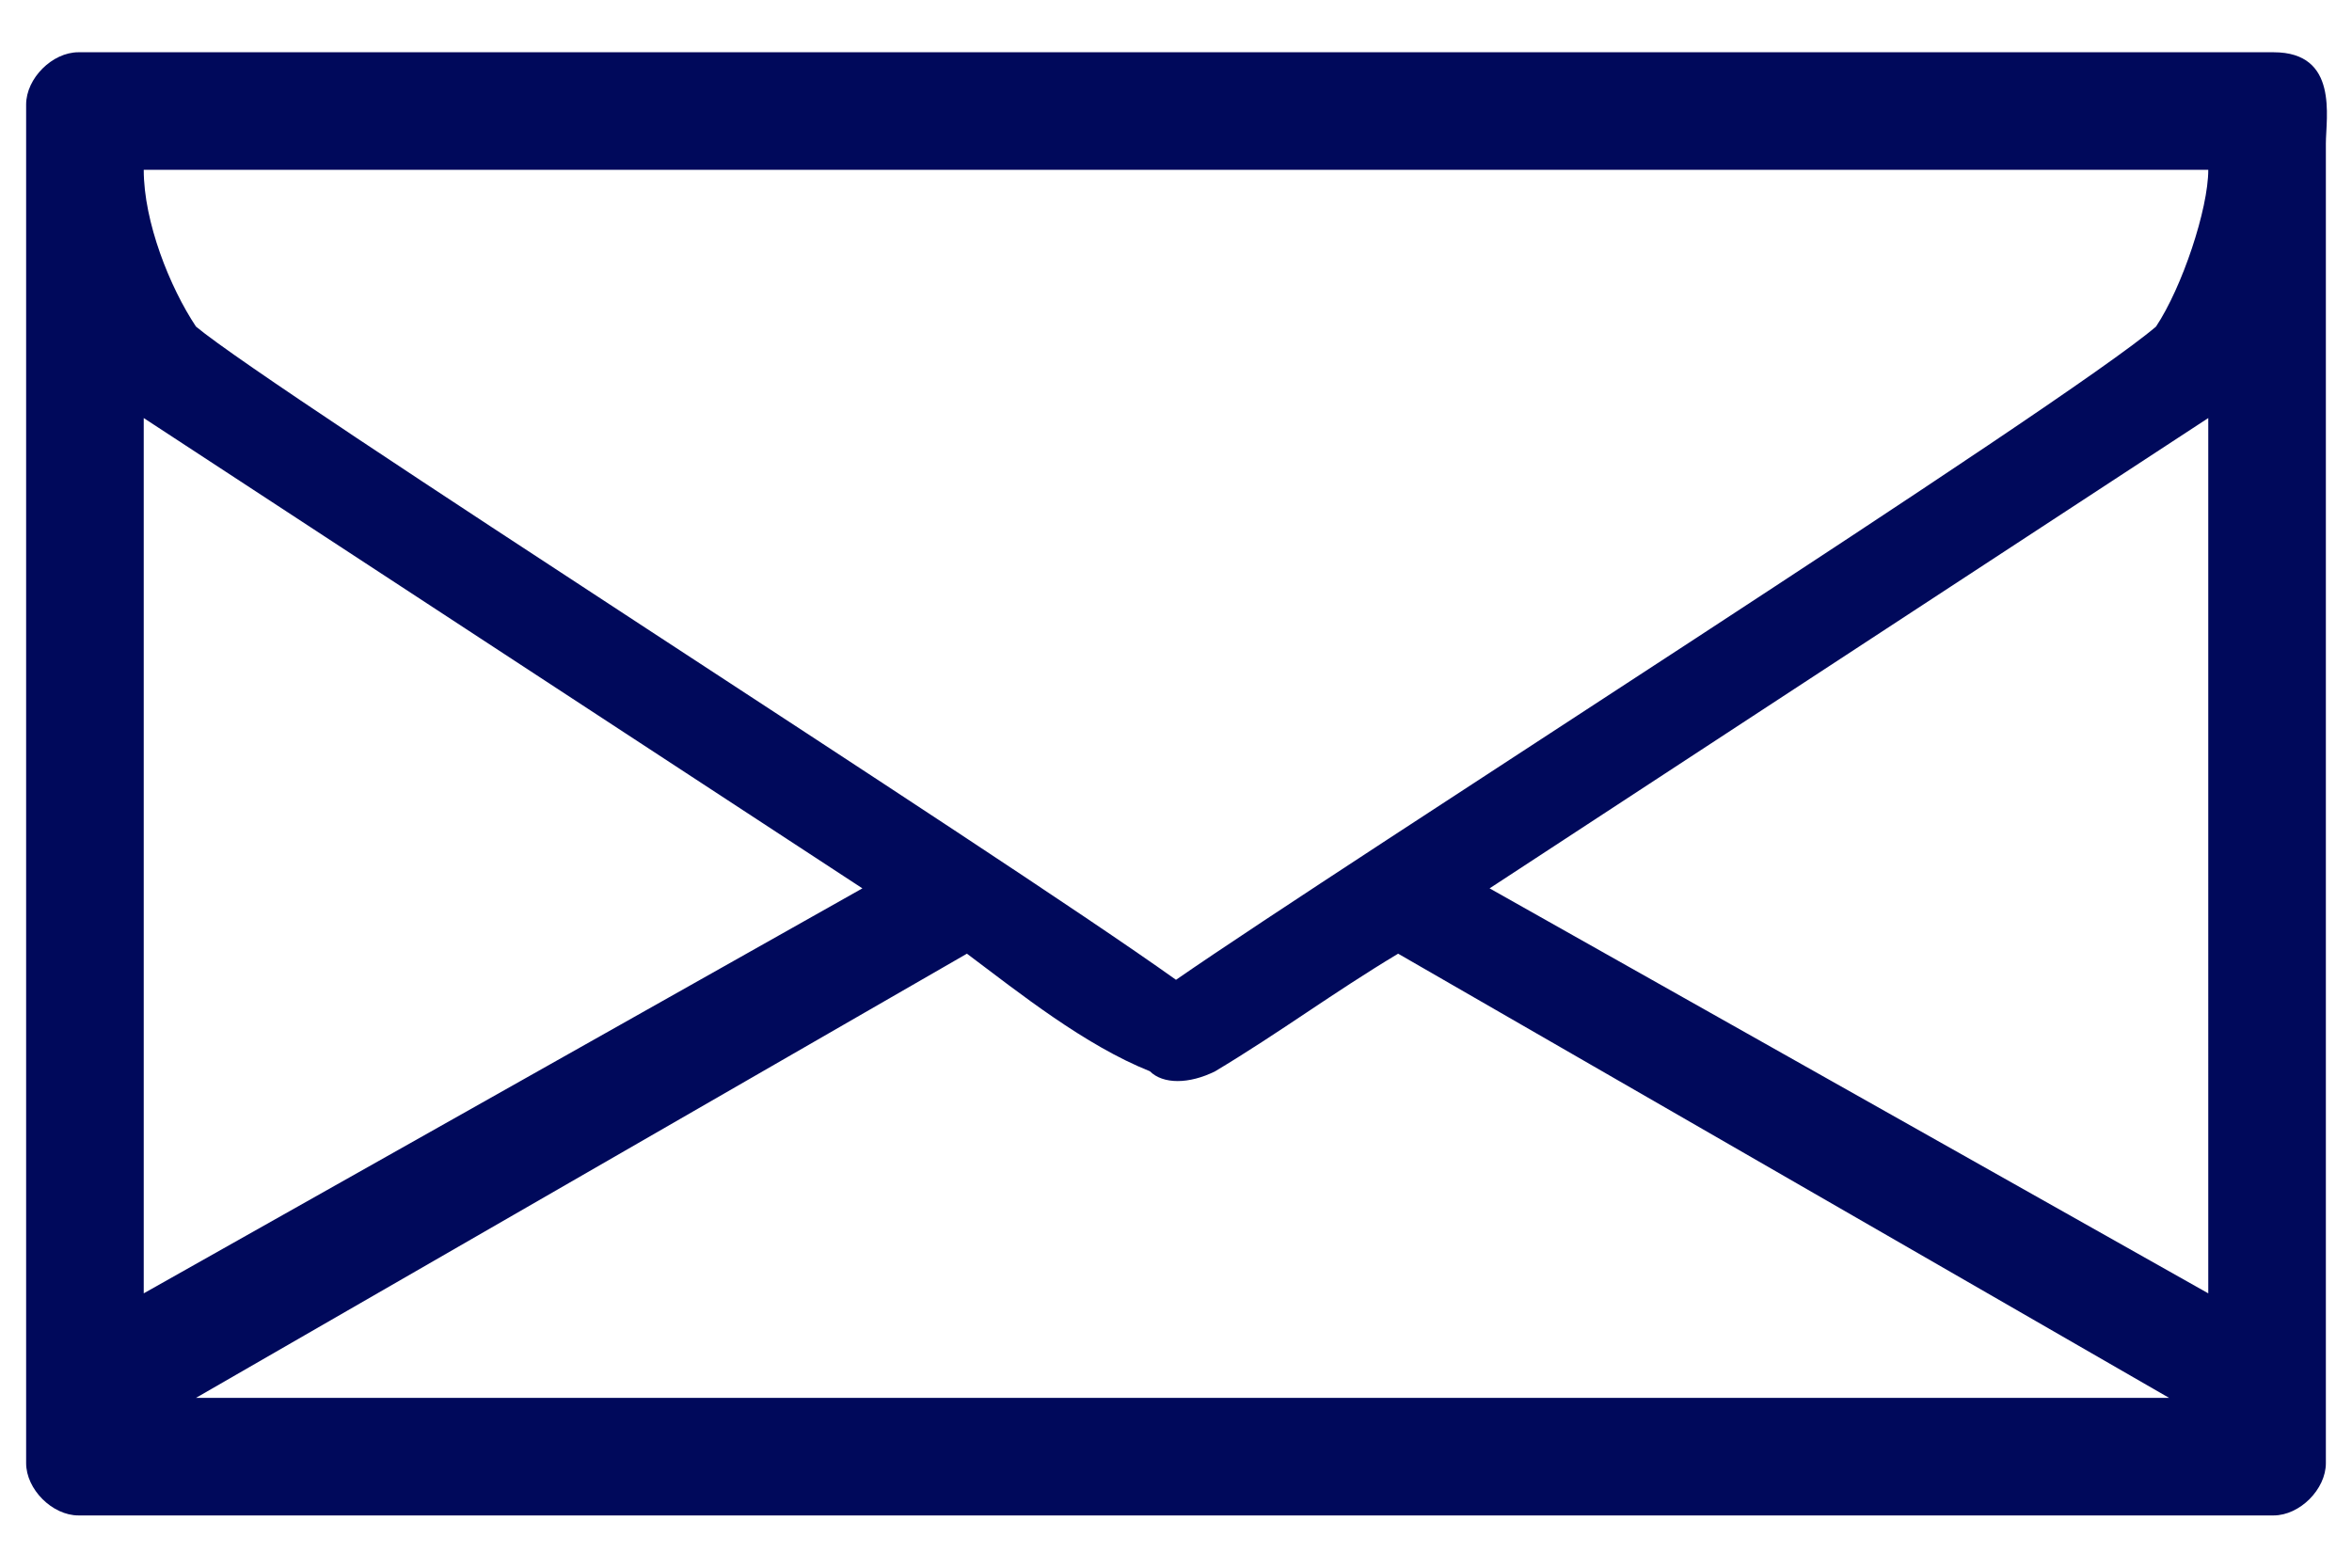
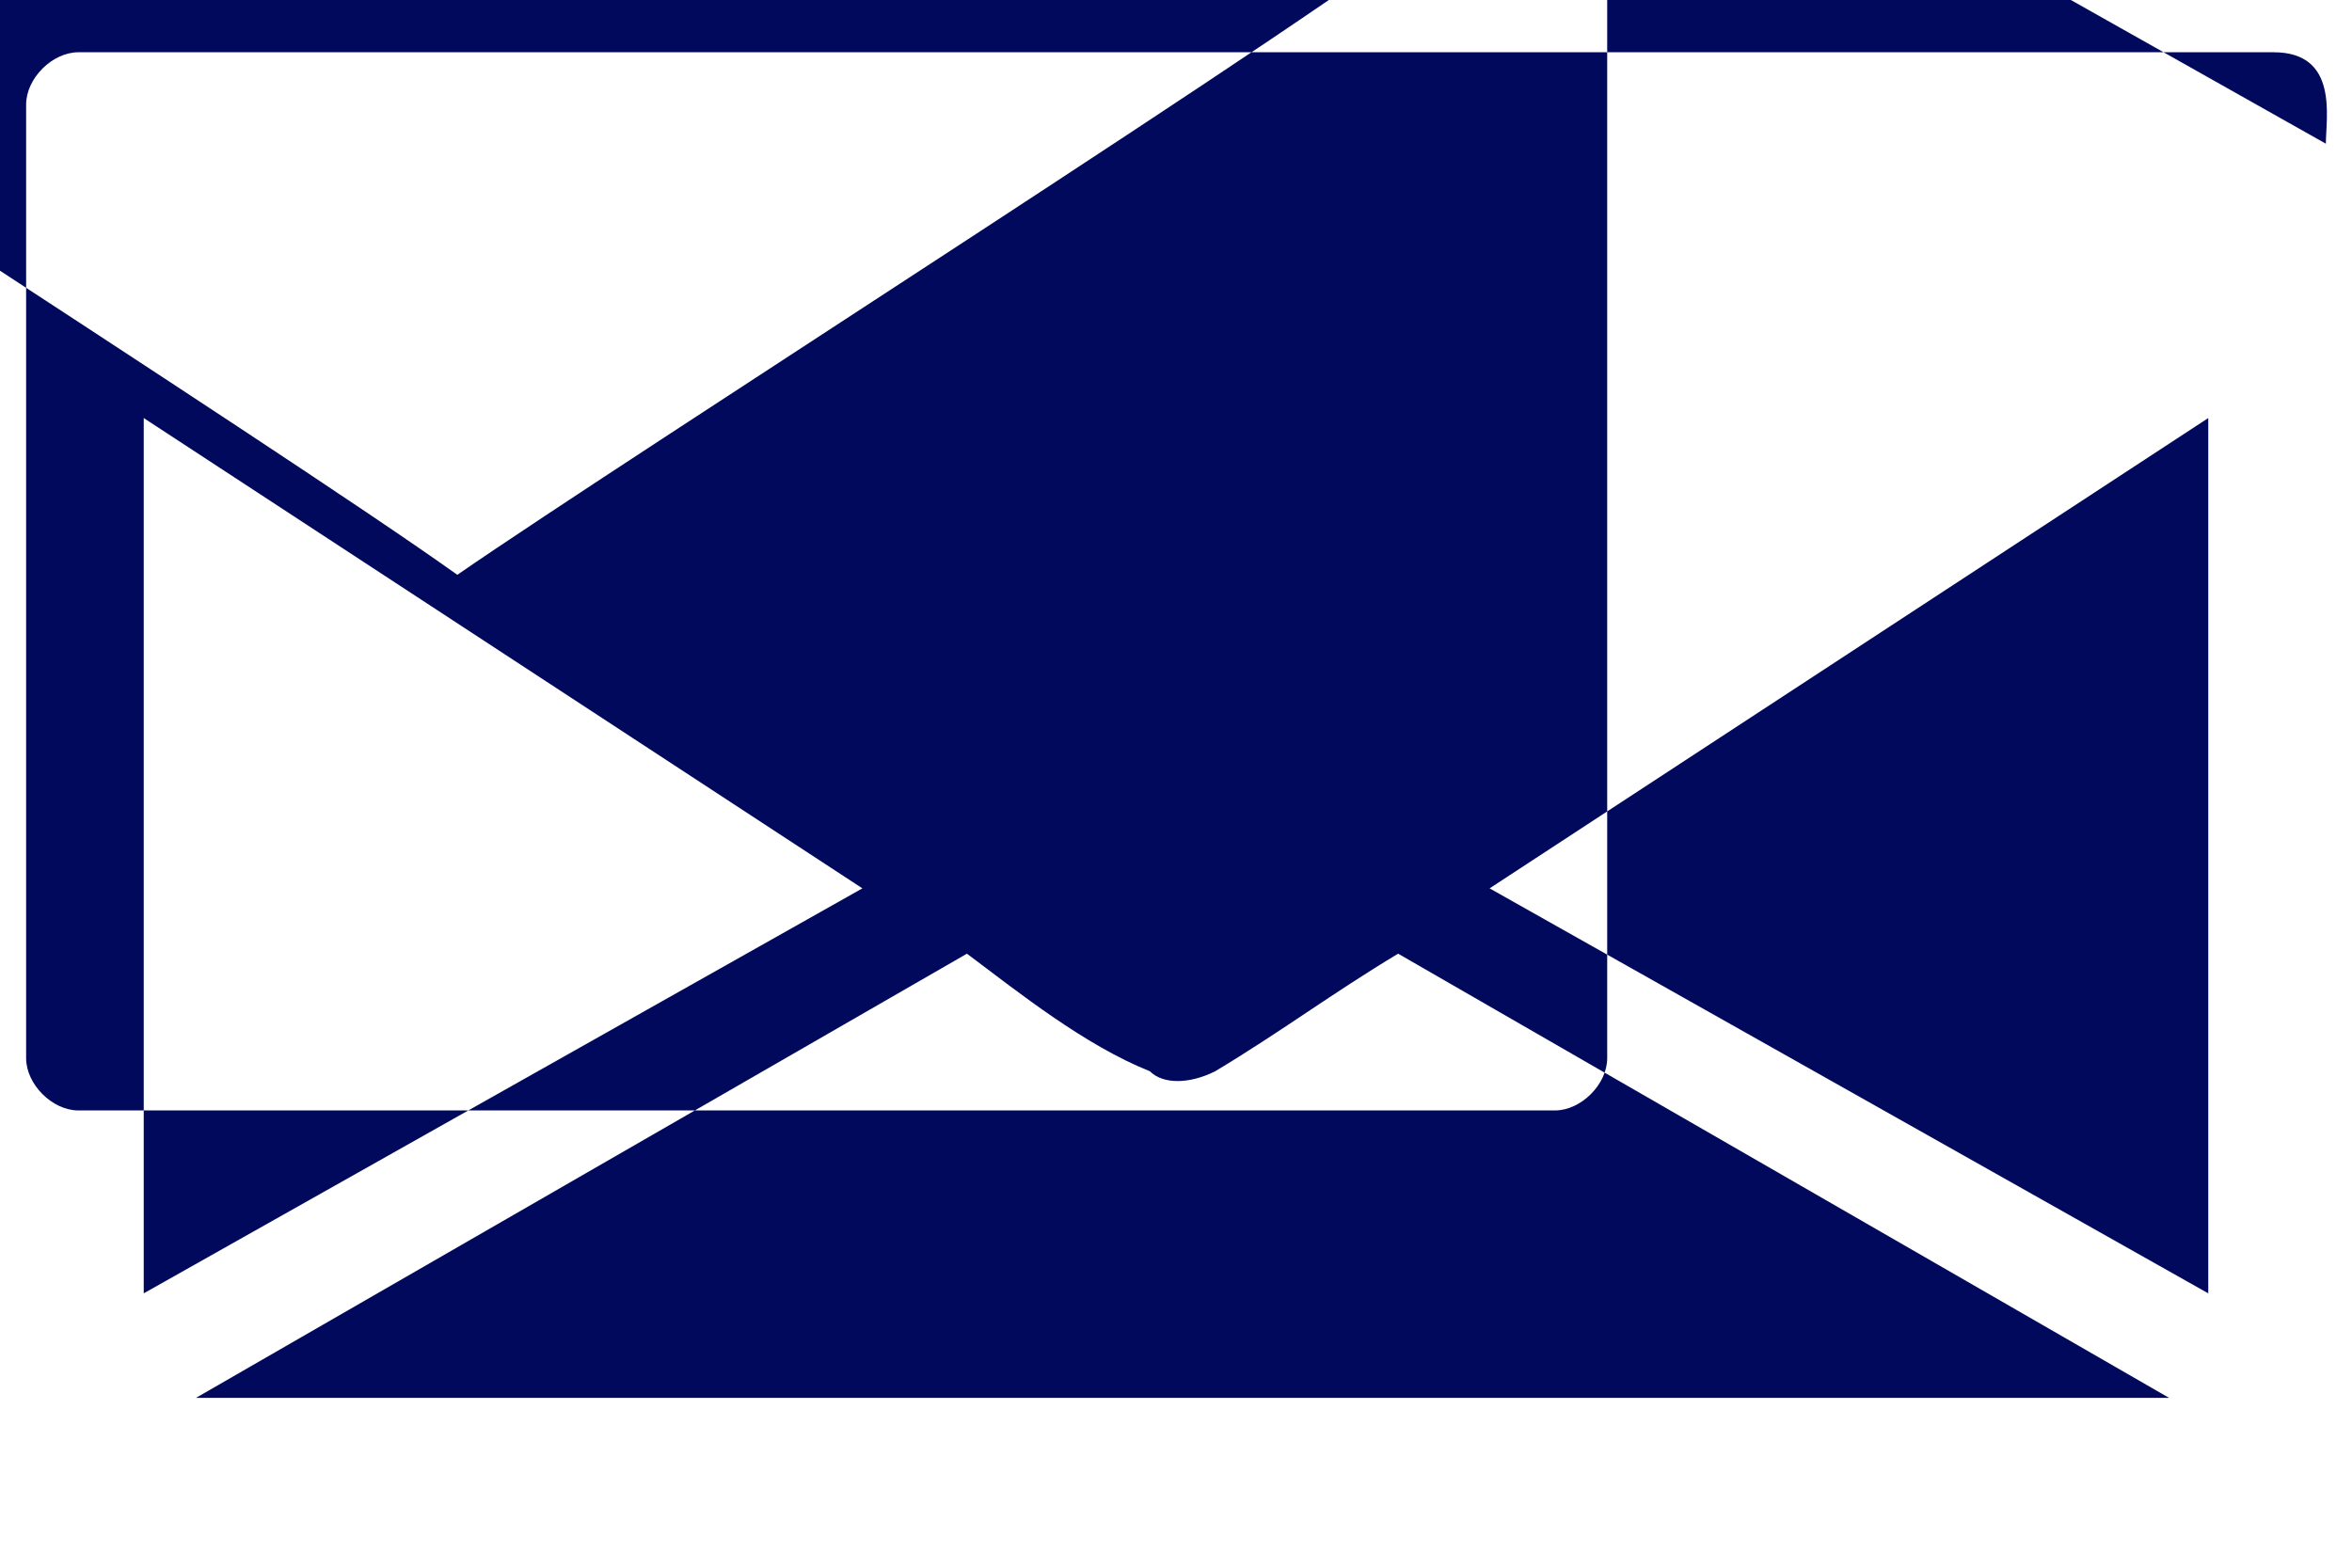
<svg xmlns="http://www.w3.org/2000/svg" width="18" height="12" viewBox="0 0 18 12">
  <g>
    <g>
-       <path fill="#00095b" d="M6.6 6.8L1.1 3.2v6.7zm-5.1 3.9h15.1l-5.9-3.4c-.5.3-.9.6-1.4.9-.2.1-.4.1-.5 0-.5-.2-1-.6-1.4-.9zm15.4-.8V3.2l-5.5 3.6zm.9-8.8v10.1c0 .2-.2.4-.4.4H.6c-.2 0-.4-.2-.4-.4V.8C.2.6.4.4.6.4h16.8c.5 0 .4.5.4.7zm-16.7.2c0 .4.2.9.4 1.2.6.5 6.1 4 7.5 5 1.3-.9 6.8-4.4 7.5-5 .2-.3.4-.9.4-1.2z" />
+       <path fill="#00095b" d="M6.6 6.8L1.1 3.2v6.7zm-5.1 3.9h15.1l-5.9-3.4c-.5.3-.9.6-1.4.9-.2.1-.4.1-.5 0-.5-.2-1-.6-1.4-.9zm15.4-.8V3.2l-5.5 3.6m.9-8.8v10.1c0 .2-.2.4-.4.4H.6c-.2 0-.4-.2-.4-.4V.8C.2.6.4.4.6.4h16.8c.5 0 .4.5.4.7zm-16.7.2c0 .4.2.9.4 1.2.6.5 6.1 4 7.5 5 1.3-.9 6.8-4.4 7.5-5 .2-.3.4-.9.4-1.2z" />
    </g>
  </g>
</svg>